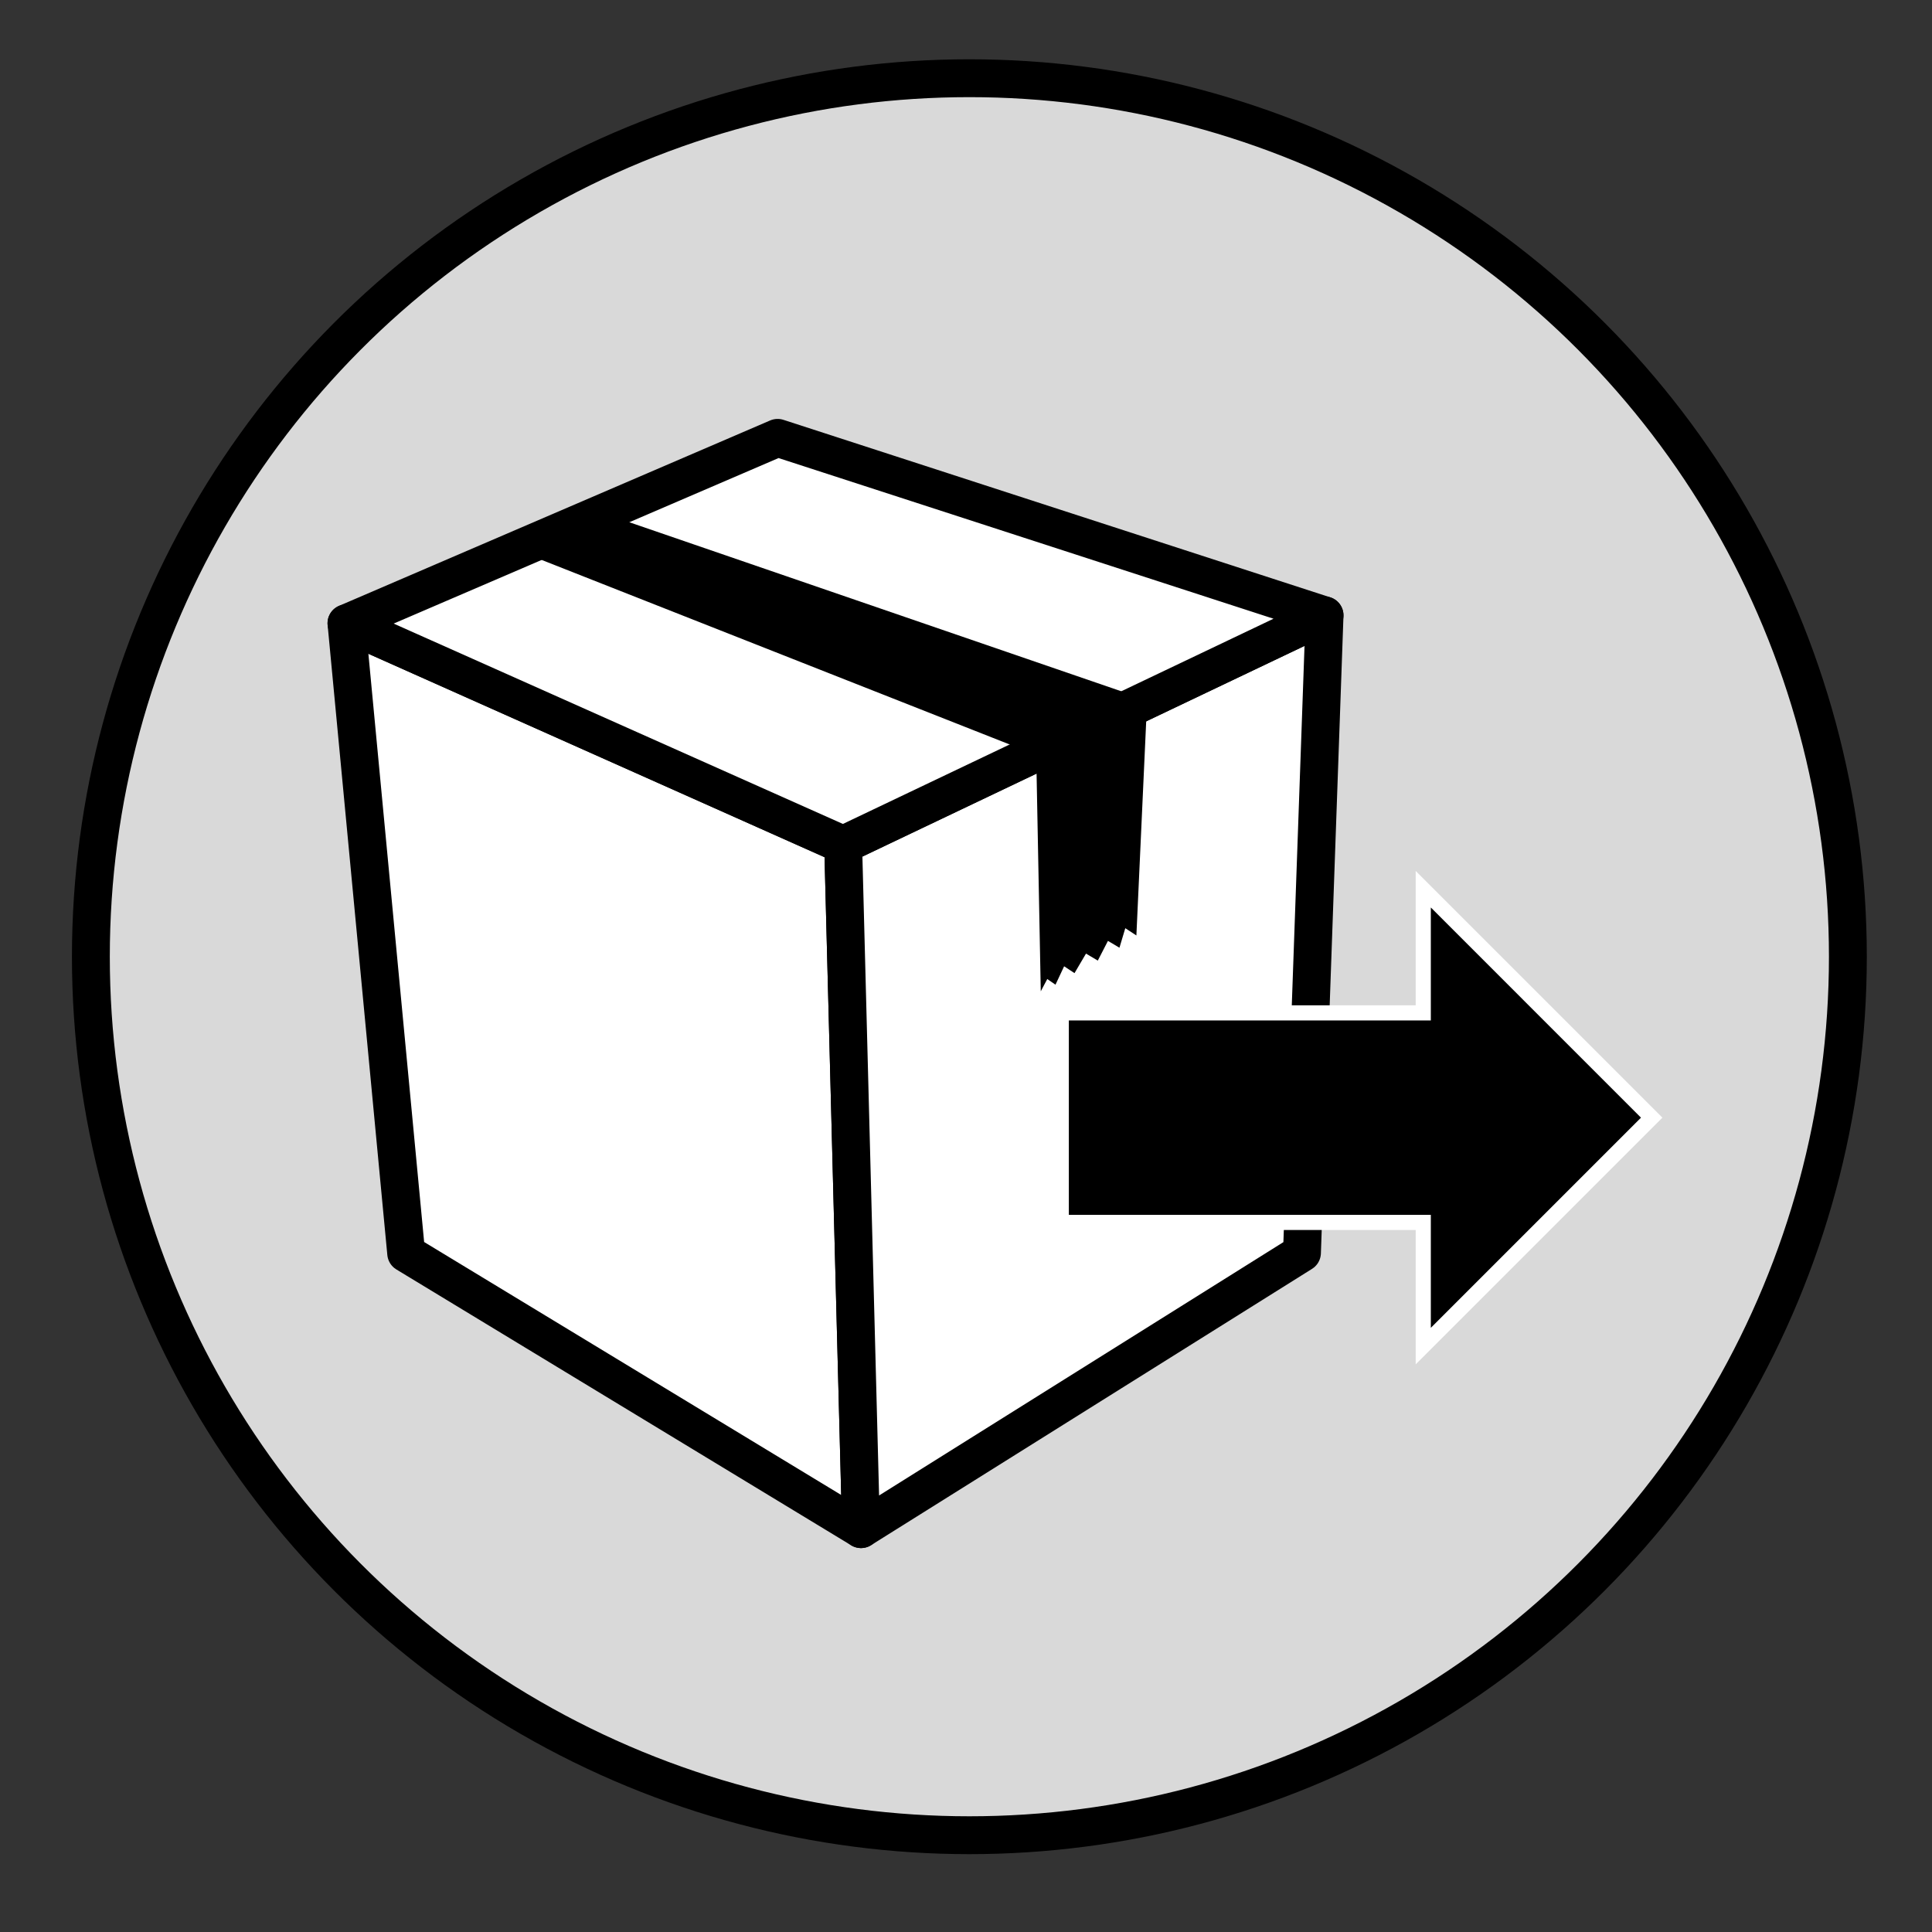
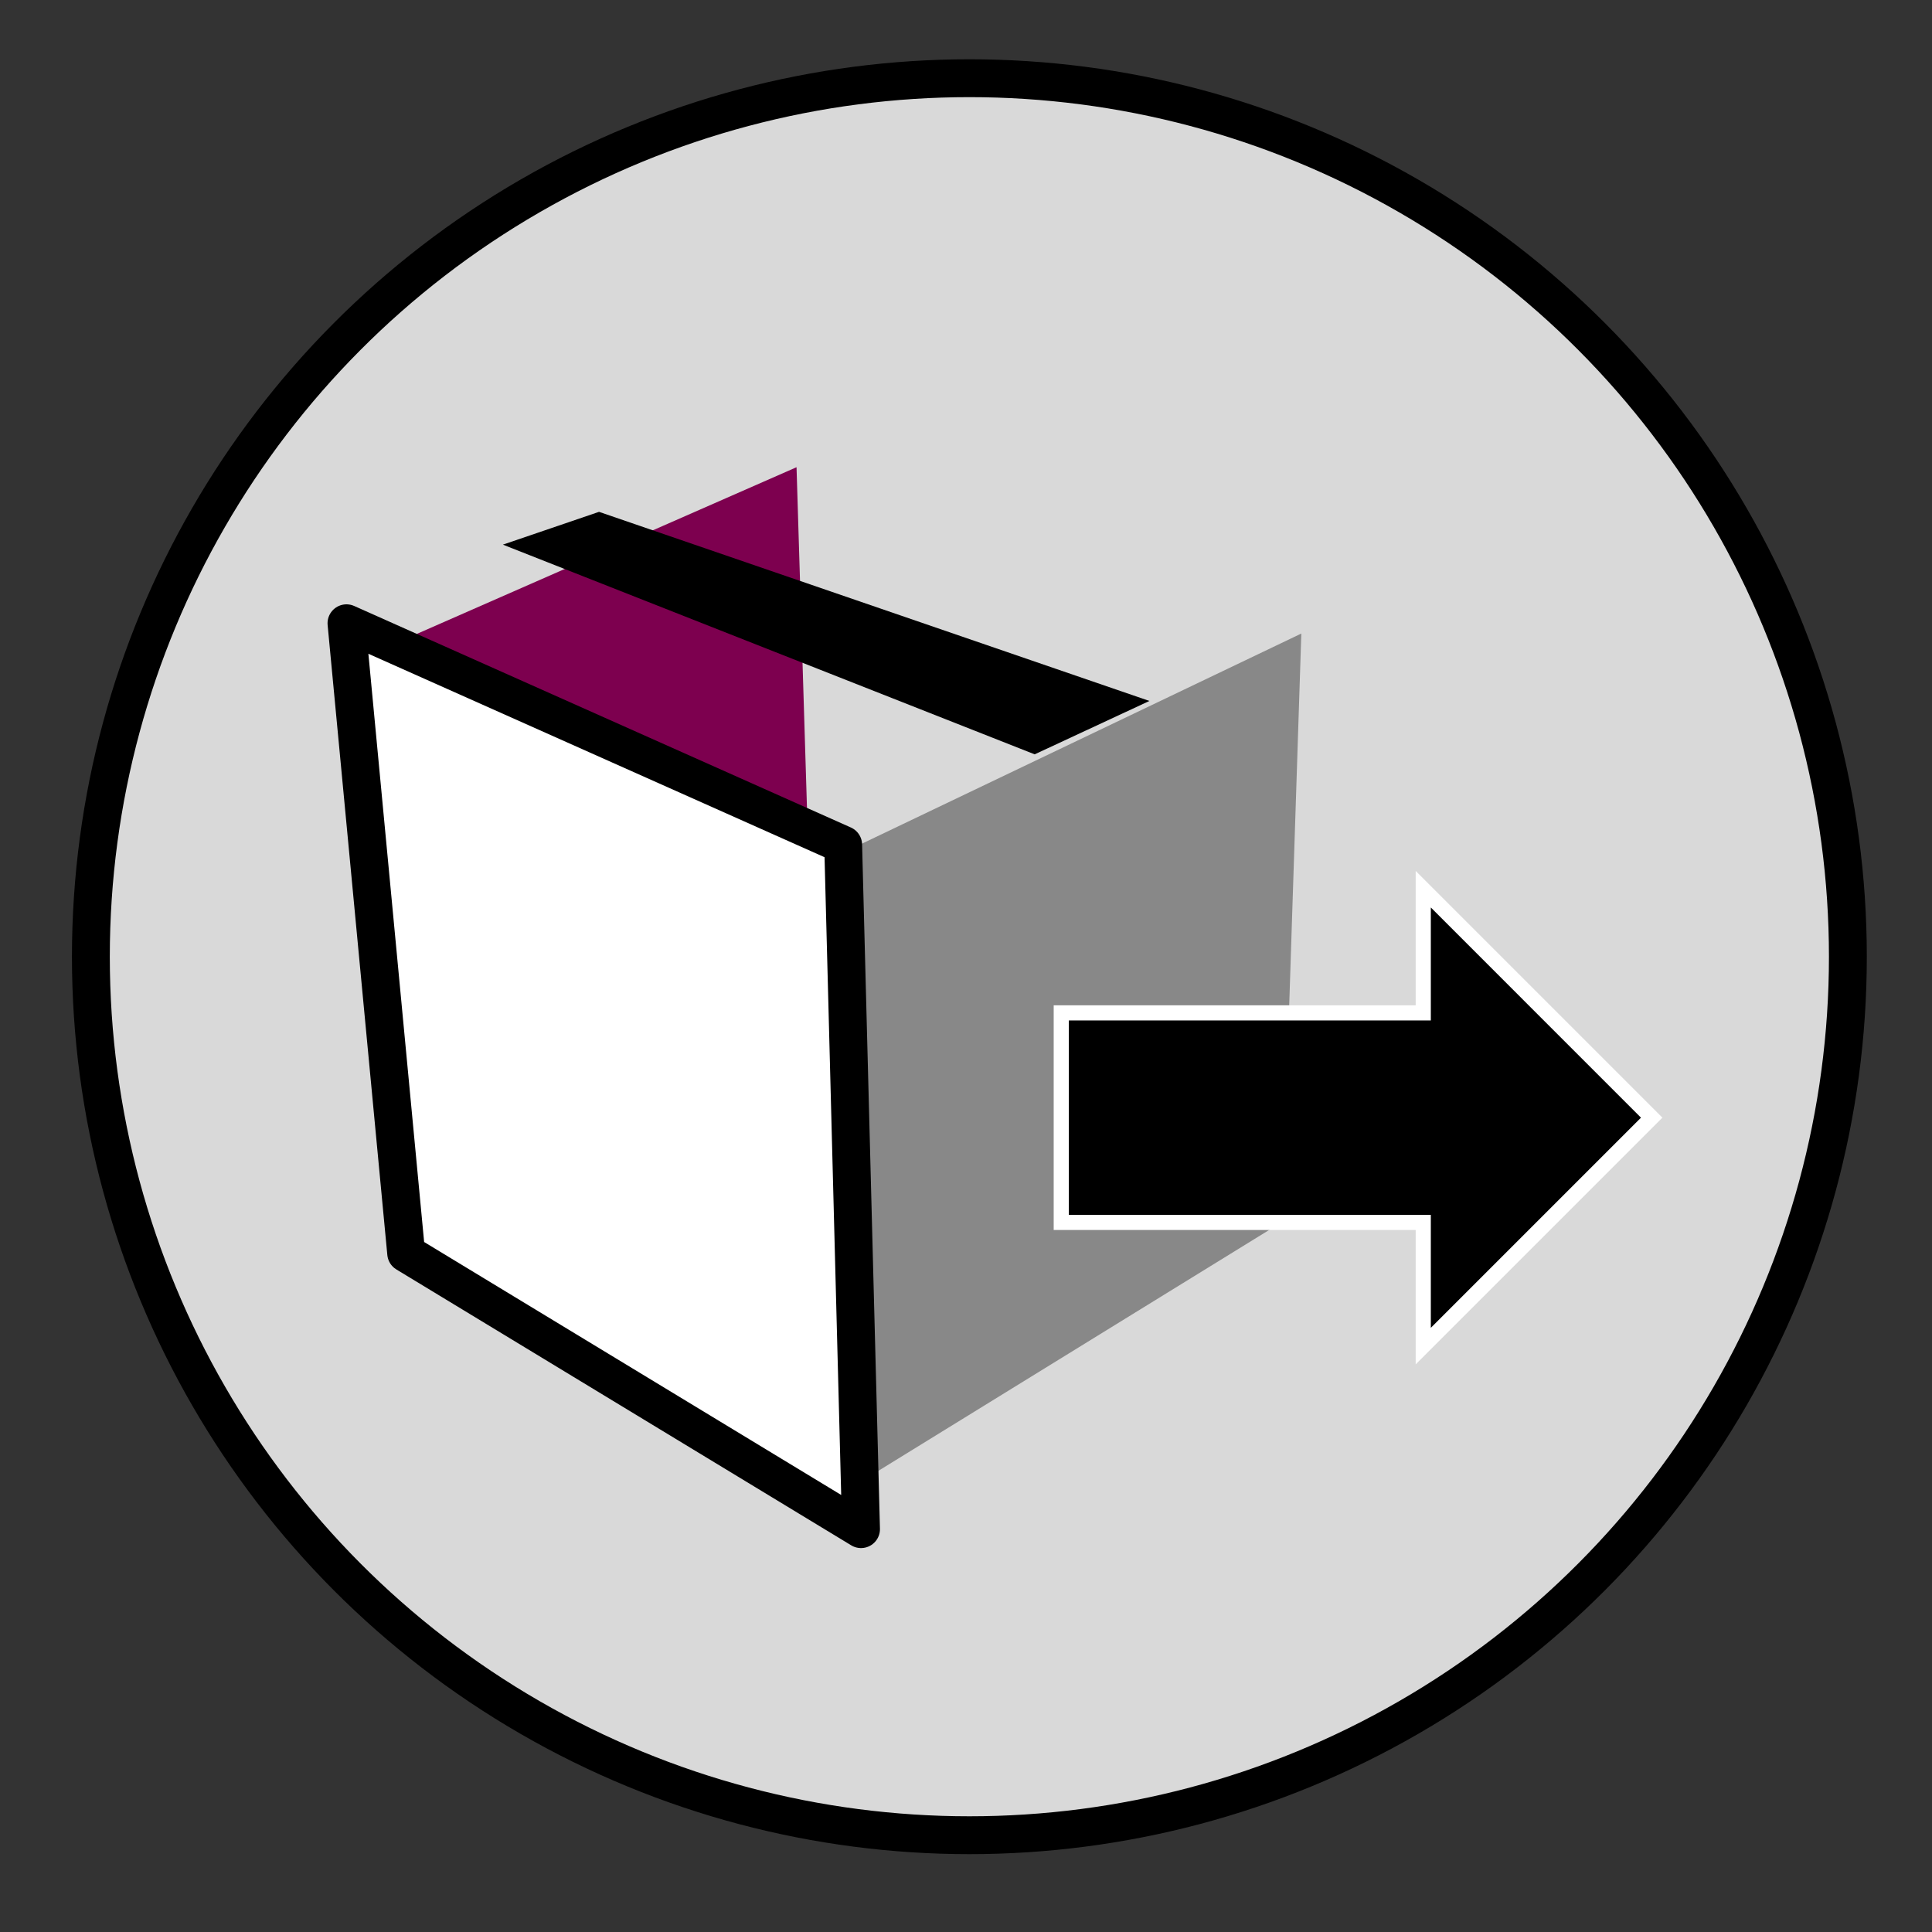
<svg xmlns="http://www.w3.org/2000/svg" version="1.1" id="Ebene_1" x="0px" y="0px" width="127.56px" height="127.56px" viewBox="0 0 127.56 127.56" enable-background="new 0 0 127.56 127.56" xml:space="preserve">
  <rect x="0" y="0" width="127.56" height="127.56" fill="#333333" stroke="none" />
  <g>
    <circle fill="#D9D9D9" stroke="#000000" stroke-width="2.5" stroke-miterlimit="10" cx="64.003" cy="63.167" r="58.003" />
    <g>
      <g>
        <polygon fill="#7D004F" points="24.219,43.303 52.591,30.848 53.698,66.961 27.796,81.932    " />
      </g>
      <g>
-         <polygon fill="#810051" points="27.796,81.932 53.698,66.961 84.654,80.68 55.431,98.691    " />
-       </g>
+         </g>
      <g>
        <polygon fill="#888888" points="54.22,56.989 85.92,41.829 84.654,80.68 55.431,98.691    " />
      </g>
      <g>
-         <path fill="#FFFFFF" stroke="#000000" stroke-width="2.5" stroke-linecap="round" stroke-linejoin="round" stroke-miterlimit="10" d="     M56.849,100.961L26.818,82.746l-3.942-41.595L55.67,55.777L56.849,100.961z" />
+         <path fill="#FFFFFF" stroke="#000000" stroke-width="2.5" stroke-linecap="round" stroke-linejoin="round" stroke-miterlimit="10" d="     M56.849,100.961L26.818,82.746l-3.942-41.595L55.67,55.777L56.849,100.961" />
      </g>
      <g>
-         <polygon fill="#FFFFFF" stroke="#000000" stroke-width="2.5" stroke-linecap="round" stroke-linejoin="round" stroke-miterlimit="10" points="     55.67,55.777 87.453,40.63 85.962,82.718 56.849,100.961    " />
-       </g>
+         </g>
      <g>
-         <polygon fill="#FFFFFF" stroke="#000000" stroke-width="2.5" stroke-linecap="round" stroke-linejoin="round" stroke-miterlimit="10" points="     22.876,41.151 51.342,28.909 87.453,40.63 55.67,55.777    " />
-       </g>
+         </g>
      <polygon fill-rule="evenodd" clip-rule="evenodd" points="68.314,49.805 33.203,35.96 39.551,33.794 75.889,46.28   " />
-       <polygon fill-rule="evenodd" clip-rule="evenodd" points="69.146,64.641 69.688,65.014 70.258,63.799 70.944,64.251     71.703,62.961 72.482,63.423 73.152,62.122 73.912,62.573 74.297,61.284 75.03,61.764 75.74,46.259 68.415,49.806 68.717,65.451       " />
    </g>
    <polygon stroke="#FFFFFF" stroke-miterlimit="10" points="93.97,66.877 70.07,66.877 70.07,80.709 93.97,80.709 93.97,88.876    109.053,73.793 93.97,58.709  " />
  </g>
</svg>